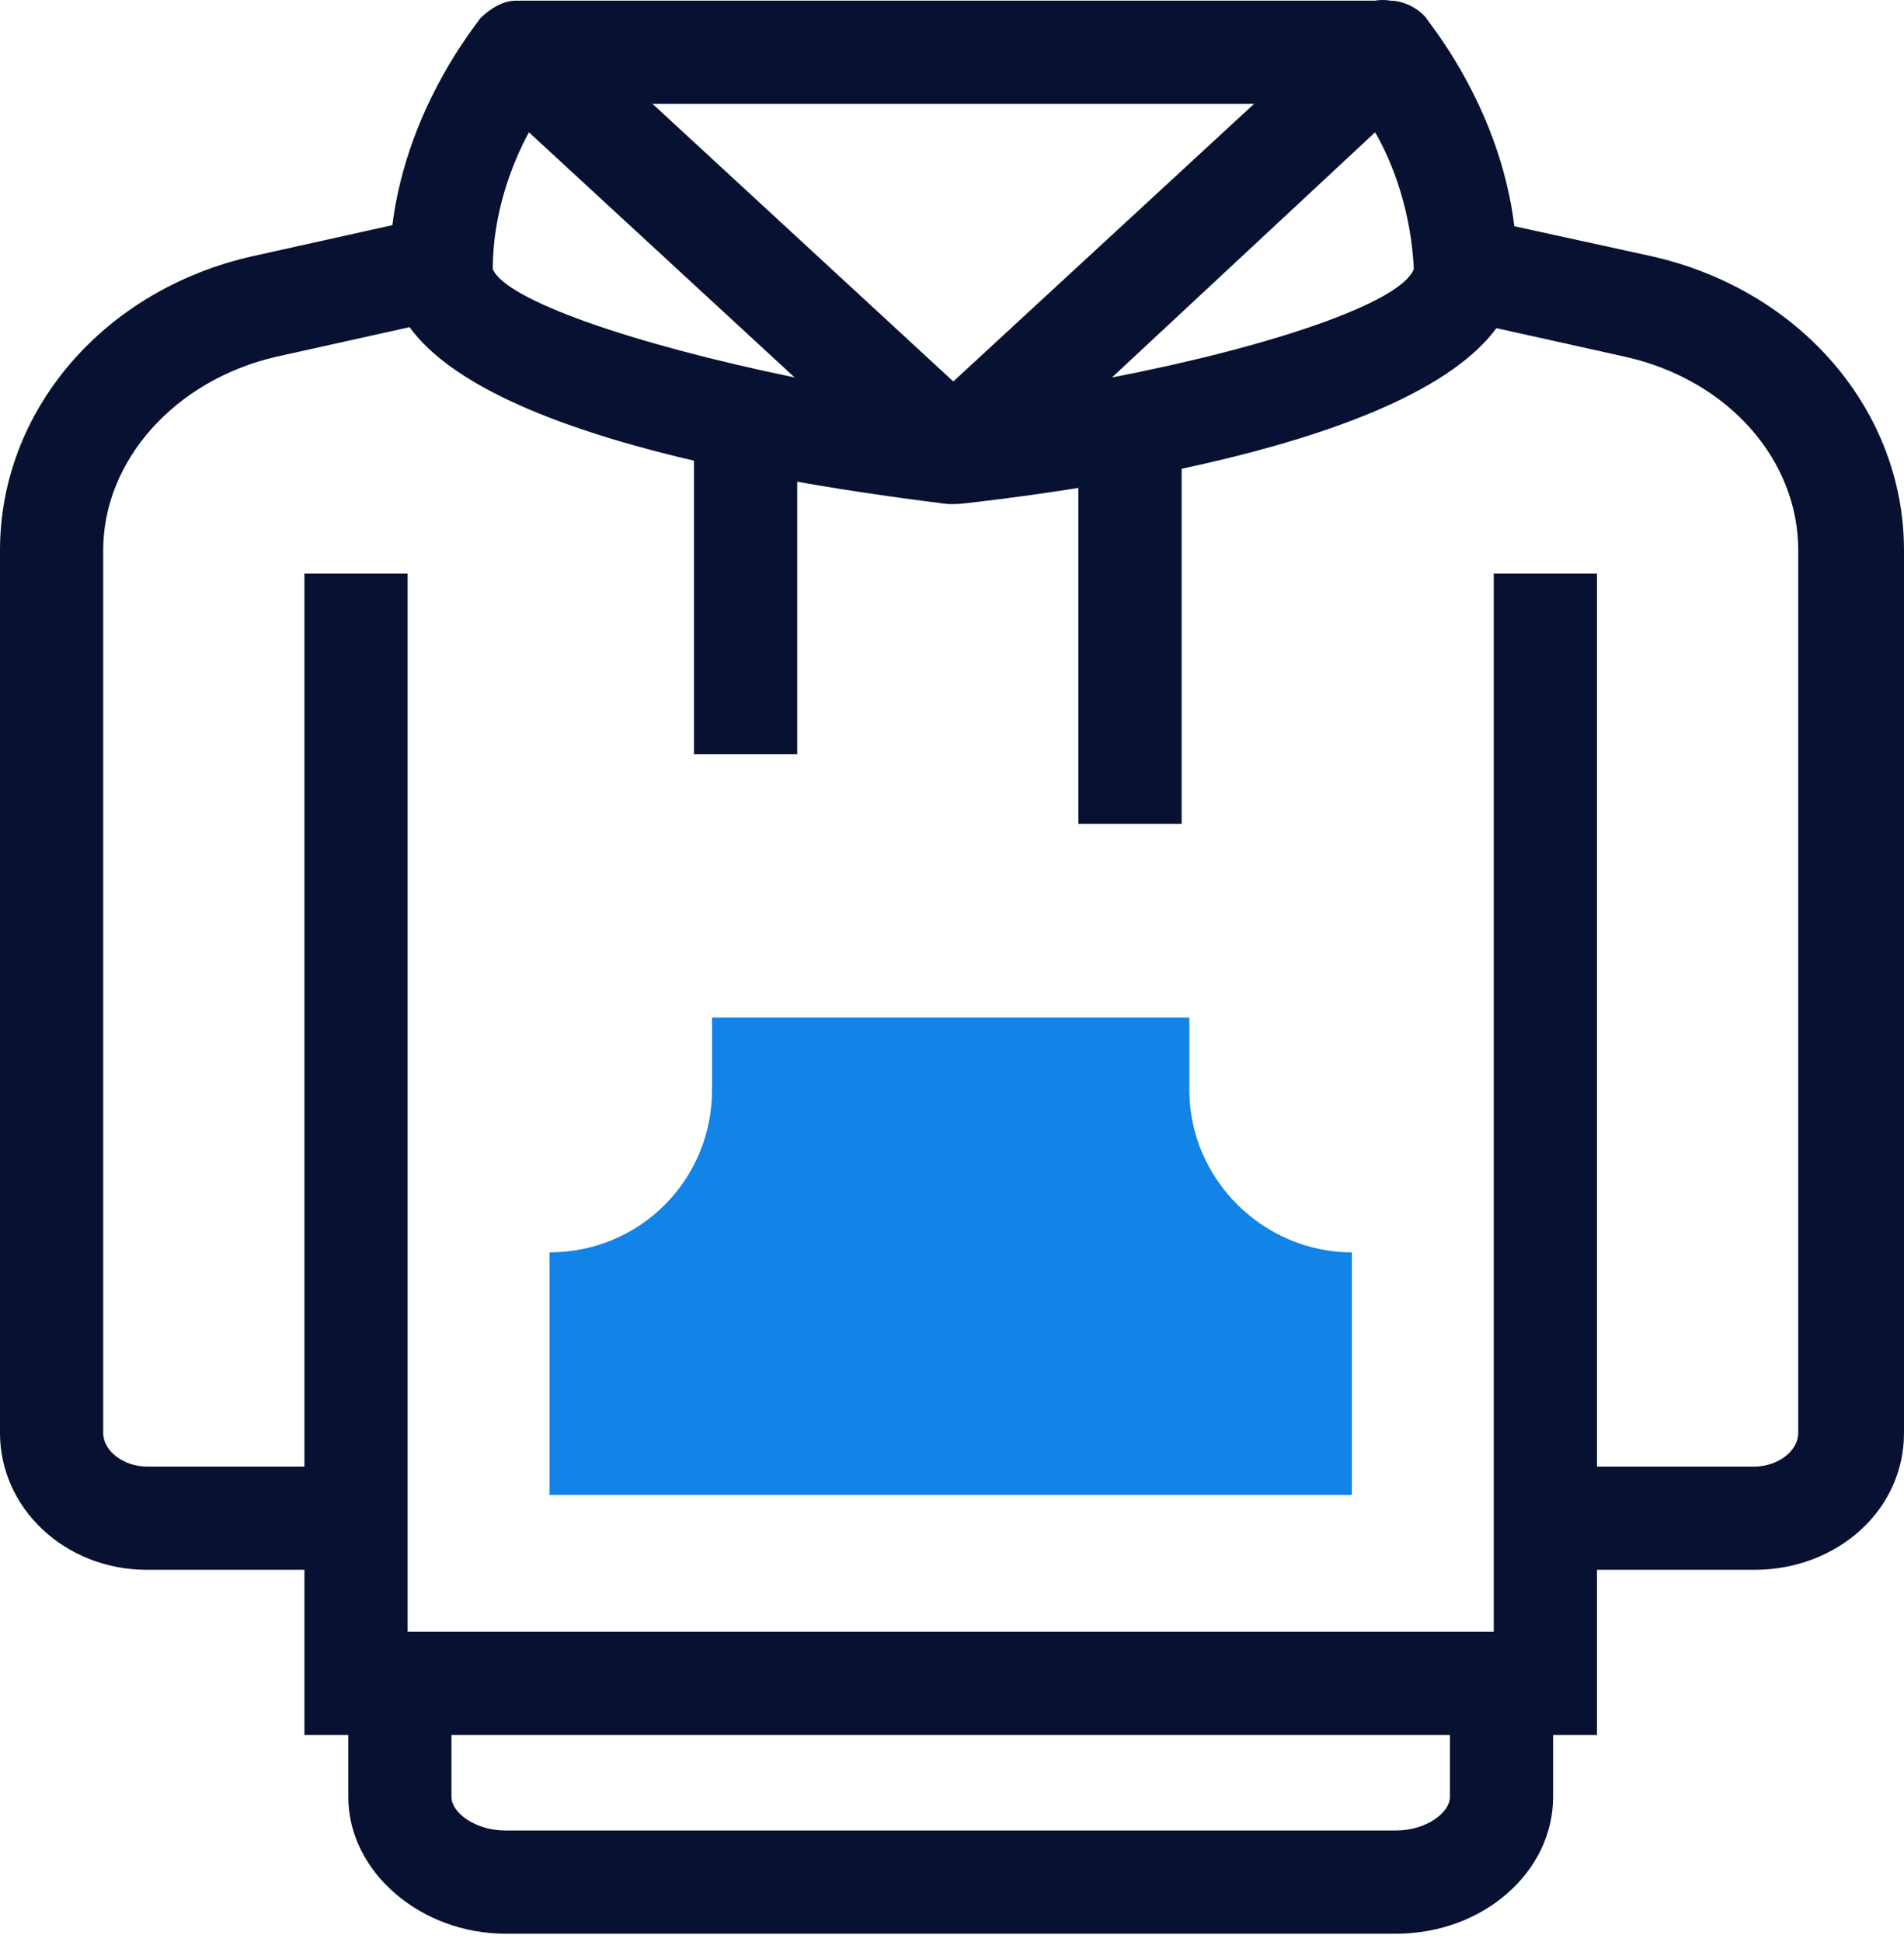
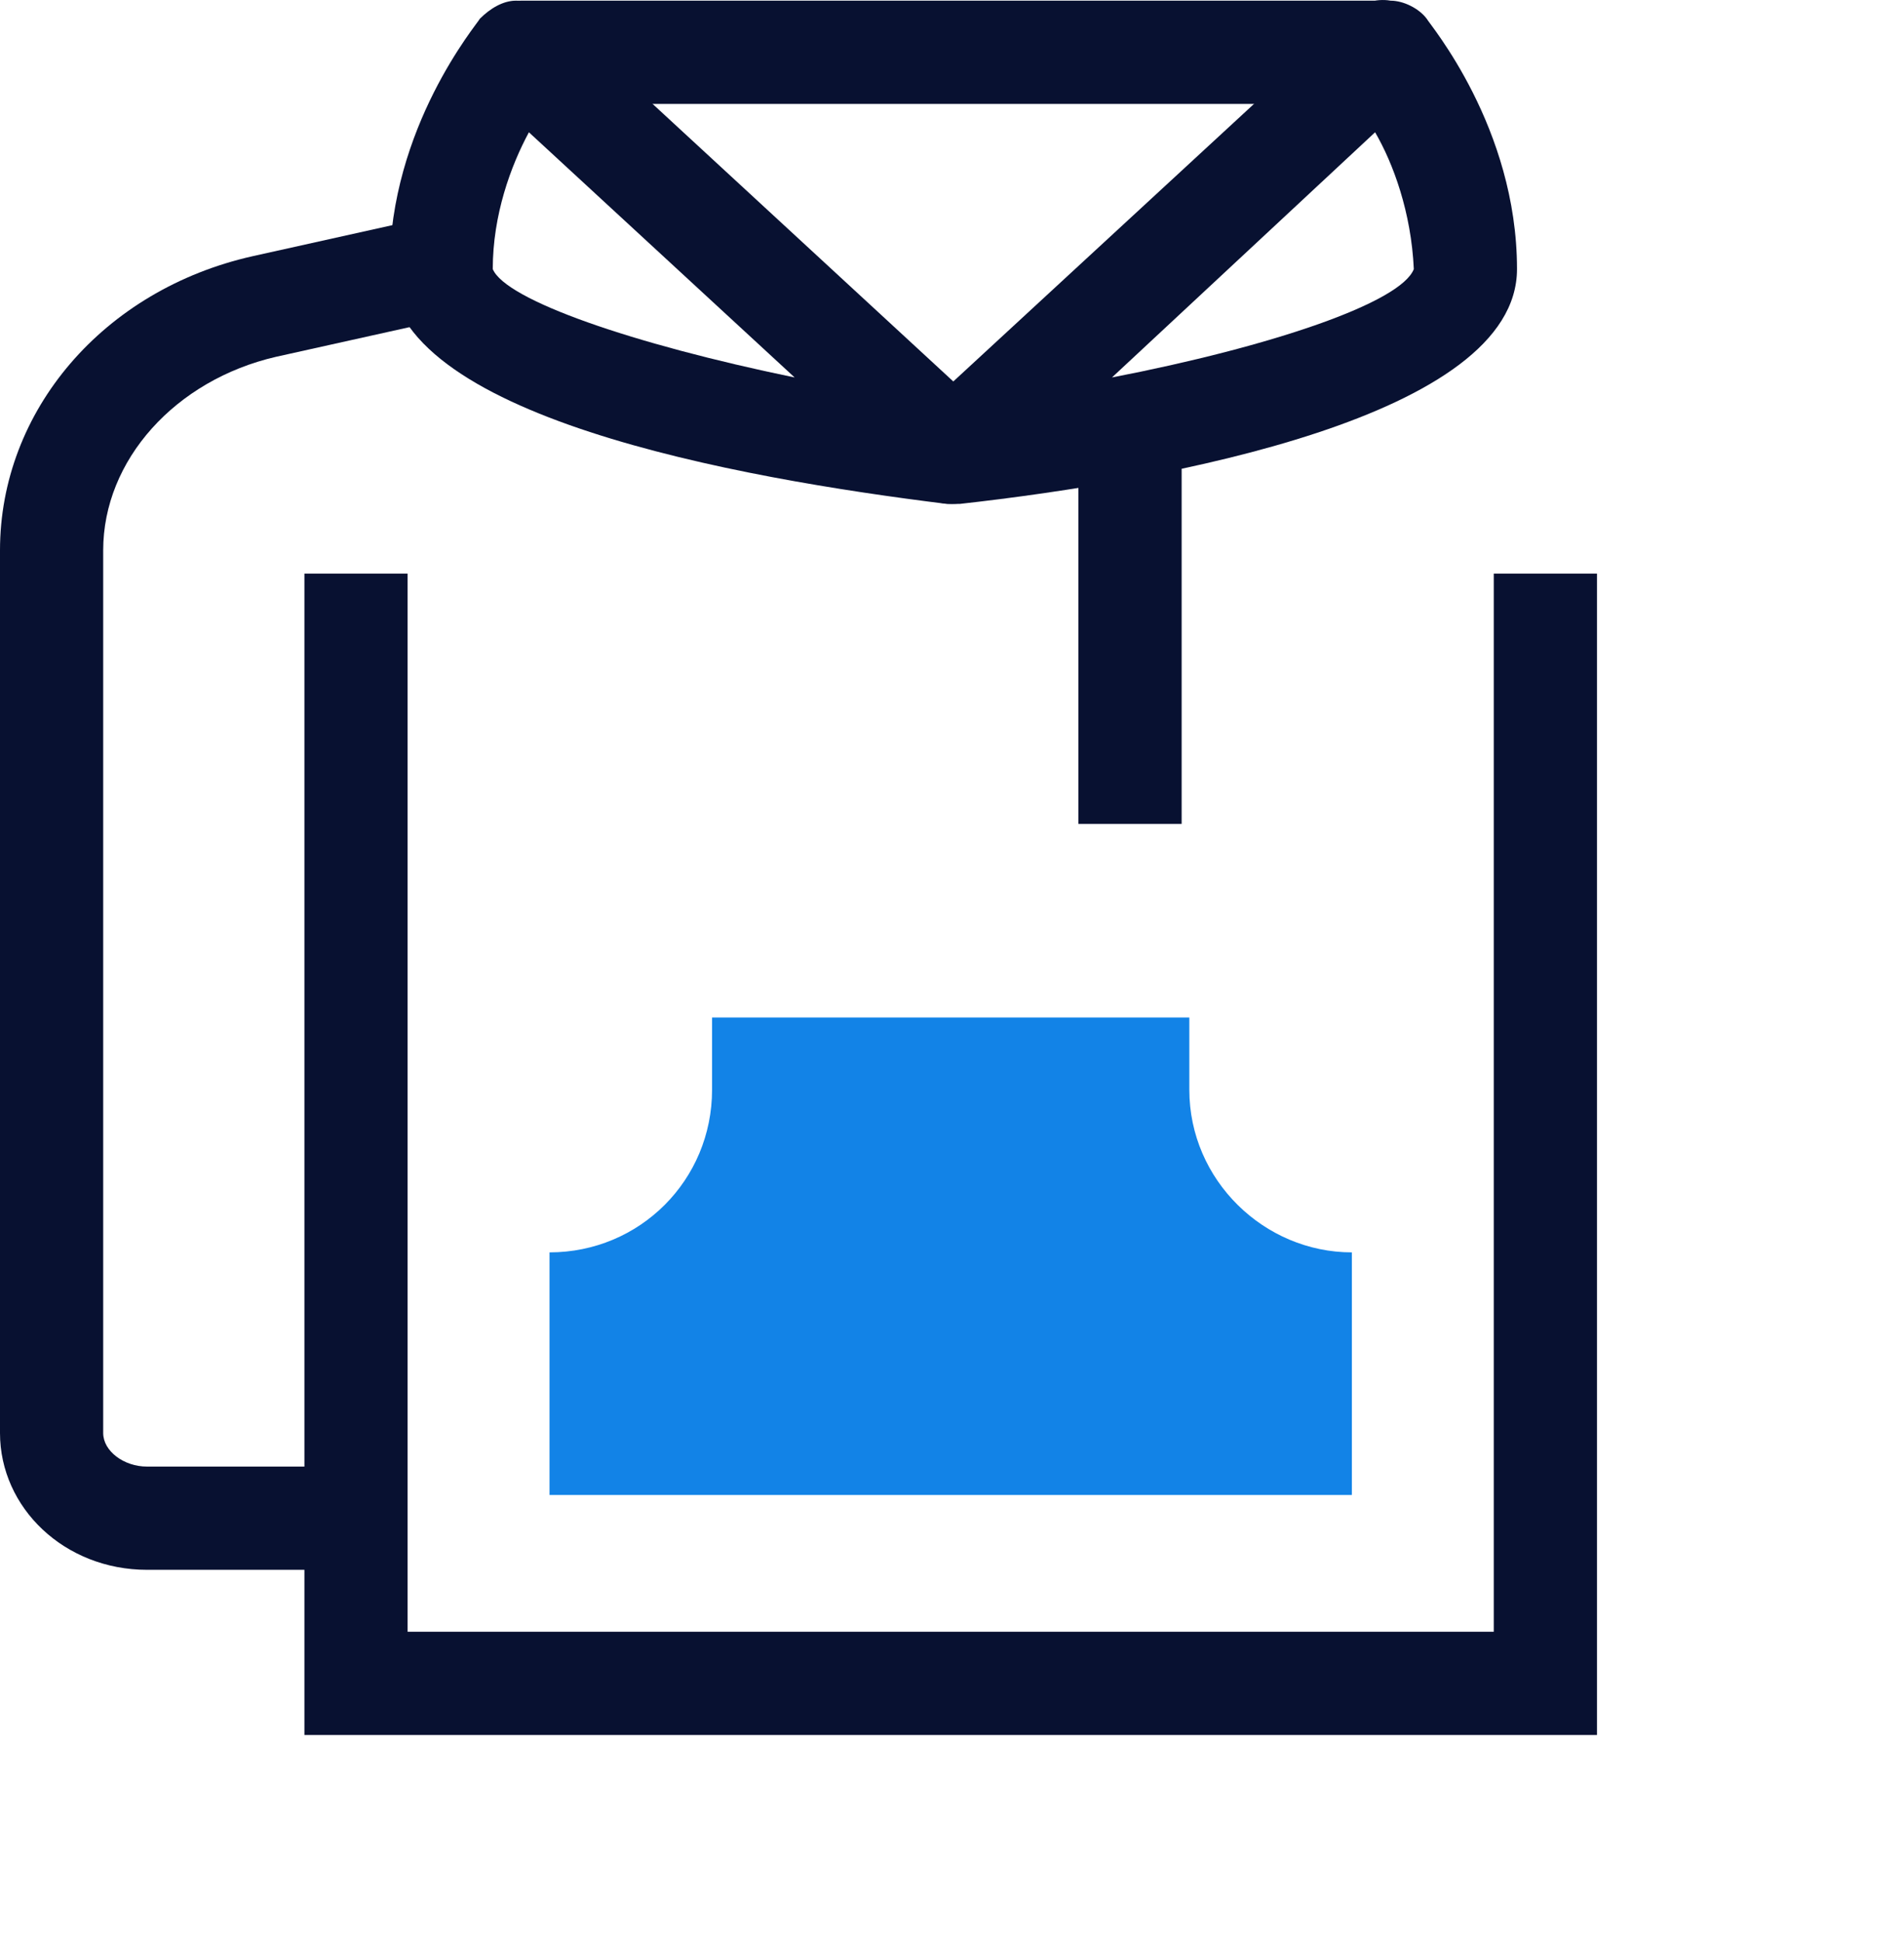
<svg xmlns="http://www.w3.org/2000/svg" width="51" height="52" viewBox="0 0 51 52" fill="none">
  <path d="M42.776 46.457H8.154V15.359H10.918V43.692H40.012V15.359H42.776V46.457Z" fill="#081131" />
-   <path d="M37.386 51.778H13.544C11.264 51.778 9.329 50.119 9.329 48.115V45.075H12.093V48.115C12.093 48.53 12.715 49.014 13.544 49.014H37.386C38.215 49.014 38.837 48.53 38.837 48.115V45.075H41.601V48.115C41.601 50.119 39.736 51.778 37.386 51.778Z" fill="#081131" />
  <path d="M9.537 42.034H3.939C1.728 42.034 0 40.375 0 38.371V14.737C0 11.005 2.764 7.757 6.772 6.859L11.126 5.892L11.748 8.587L7.394 9.554C4.699 10.176 2.764 12.318 2.764 14.737V38.371C2.764 38.855 3.317 39.27 3.939 39.27H9.537V42.034Z" fill="#081131" />
-   <path d="M46.992 42.034H41.395V39.27H46.992C47.614 39.27 48.167 38.855 48.167 38.371V14.737C48.167 12.318 46.301 10.176 43.537 9.554L39.183 8.587L39.805 5.892L44.228 6.859C48.236 7.757 51 11.005 51 14.737V38.371C51 40.444 49.203 42.034 46.992 42.034Z" fill="#081131" />
  <path d="M25.5 13.493C25.431 13.493 25.362 13.493 25.362 13.493C19.764 12.802 10.435 11.144 10.435 7.205C10.435 3.404 12.785 0.64 12.854 0.501C13.13 0.225 13.476 0.018 13.821 0.018C14.167 0.018 14.581 0.156 14.858 0.363L26.468 11.075C26.882 11.489 27.02 12.111 26.813 12.664C26.537 13.217 26.053 13.493 25.5 13.493ZM14.167 3.542C13.683 4.44 13.199 5.753 13.199 7.205C13.545 8.034 16.931 9.209 21.285 10.107L14.167 3.542Z" fill="#081131" />
  <path d="M25.5 13.493C24.947 13.493 24.463 13.217 24.256 12.664C23.98 12.111 24.118 11.489 24.602 11.075L36.211 0.363C36.488 0.087 36.833 -0.051 37.248 0.018C37.593 0.018 38.008 0.225 38.215 0.501C38.285 0.64 40.634 3.404 40.634 7.205C40.634 11.144 31.305 12.871 25.707 13.493C25.638 13.493 25.569 13.493 25.5 13.493ZM36.833 3.542L29.785 10.107C34.069 9.278 37.524 8.103 37.87 7.205C37.801 5.684 37.317 4.371 36.833 3.542Z" fill="#081131" />
  <path d="M37.11 2.782H13.959C13.199 2.782 12.577 2.16 12.577 1.4C12.577 0.64 13.199 0.018 13.959 0.018H37.11C37.87 0.018 38.492 0.64 38.492 1.4C38.492 2.16 37.87 2.782 37.11 2.782Z" fill="#081131" />
-   <path d="M21.354 11.213H18.589V20.197H21.354V11.213Z" fill="#081131" />
  <path d="M31.651 11.351H28.886V22.062H31.651V11.351Z" fill="#081131" />
  <path d="M31.857 29.18V27.245H19.073V29.18C19.073 31.599 17.138 33.534 14.719 33.534V40.03H19.073H31.857H36.211V33.534C33.861 33.534 31.857 31.599 31.857 29.18Z" fill="#1283E7" />
</svg>